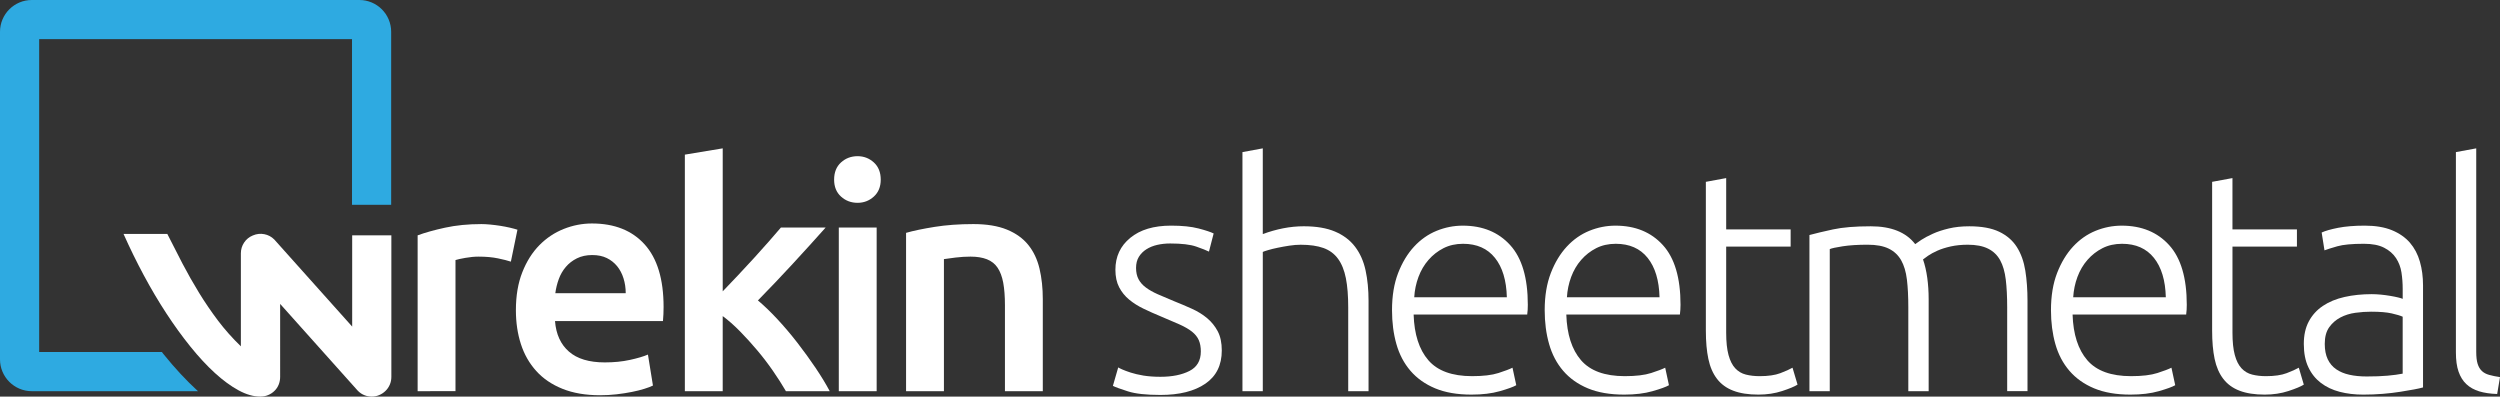
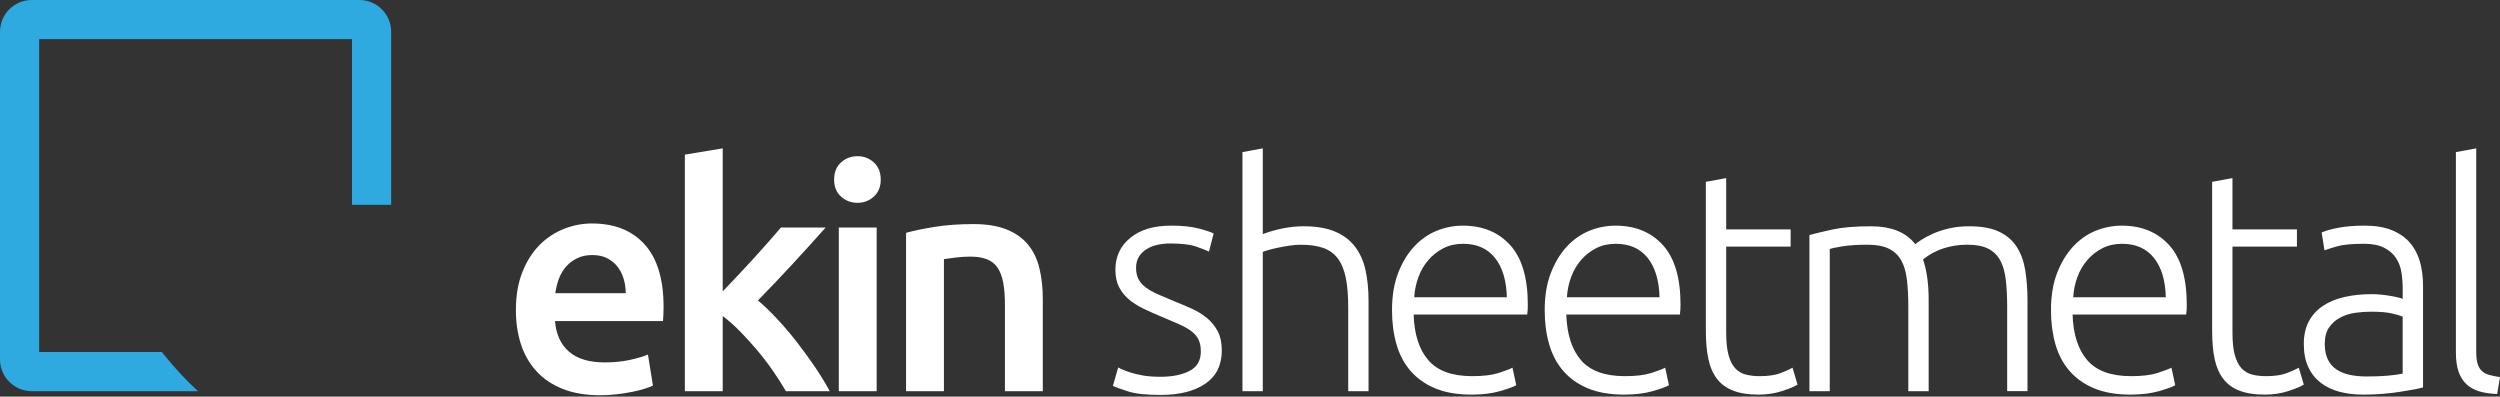
<svg xmlns="http://www.w3.org/2000/svg" version="1.1" id="Layer_1" x="0px" y="0px" width="567.422px" height="90.016px" viewBox="0 0 567.422 90.016" enable-background="new 0 0 567.422 90.016" xml:space="preserve">
  <rect x="0" y="0" width="567.422" height="90.016" fill="#333333" stroke="none" />
  <path fill="#2EAAE1" d="M37.08,80.341c-0.114-0.145-0.227-0.303-0.34-0.452H8.89v-71h71.005v37.597h8.888V7.213  C88.783,3.232,85.547,0,81.57,0H7.214C3.236,0,0,3.232,0,7.213V81.57c0,3.976,3.236,7.218,7.214,7.218h37.724  c-0.024-0.024-0.051-0.049-0.075-0.069C42.292,86.369,39.698,83.581,37.08,80.341z" />
  <g>
    <g>
-       <path fill="#FFFFFF" d="M115.953,59.385c-0.709-0.241-1.691-0.486-2.946-0.748c-1.256-0.259-2.712-0.391-4.369-0.391    c-0.949,0-1.953,0.096-3.018,0.284c-1.065,0.188-1.812,0.354-2.238,0.495v29.758H94.79V53.418    c1.656-0.616,3.728-1.197,6.214-1.741c2.485-0.542,5.244-0.817,8.274-0.817c0.569,0,1.23,0.036,1.989,0.107    c0.756,0.07,1.514,0.168,2.273,0.285c0.755,0.118,1.49,0.262,2.201,0.425c0.71,0.166,1.278,0.323,1.705,0.461L115.953,59.385z" />
      <path fill="#FFFFFF" d="M117.092,70.392c0-3.269,0.484-6.133,1.455-8.596c0.97-2.464,2.261-4.506,3.872-6.145    c1.61-1.635,3.455-2.861,5.54-3.692c2.082-0.824,4.212-1.238,6.391-1.238c5.114,0,9.102,1.584,11.968,4.756    c2.863,3.174,4.296,7.905,4.296,14.203c0,0.479-0.013,1.008-0.035,1.601c-0.025,0.592-0.059,1.123-0.106,1.597H125.97    c0.235,2.986,1.288,5.291,3.161,6.923c1.868,1.636,4.58,2.453,8.132,2.453c2.082,0,3.987-0.188,5.717-0.57    c1.726-0.376,3.088-0.782,4.083-1.208l1.137,7.031c-0.474,0.239-1.125,0.483-1.954,0.743c-0.829,0.263-1.775,0.496-2.841,0.708    c-1.065,0.213-2.214,0.393-3.444,0.536c-1.231,0.144-2.486,0.212-3.765,0.212c-3.266,0-6.107-0.484-8.522-1.456    c-2.415-0.968-4.403-2.317-5.966-4.051c-1.562-1.727-2.724-3.762-3.48-6.105C117.47,75.752,117.092,73.185,117.092,70.392z     M142.019,66.553c0-1.181-0.166-2.303-0.499-3.371c-0.332-1.067-0.815-1.987-1.455-2.771c-0.639-0.779-1.42-1.395-2.344-1.846    c-0.923-0.45-2.023-0.678-3.302-0.678c-1.324,0-2.486,0.252-3.48,0.748c-0.995,0.494-1.836,1.146-2.521,1.952    c-0.687,0.808-1.22,1.729-1.598,2.771c-0.38,1.043-0.639,2.106-0.781,3.194H142.019z" />
      <path fill="#FFFFFF" d="M164.034,66.127c1.088-1.135,2.248-2.355,3.48-3.654c1.23-1.303,2.438-2.602,3.623-3.905    c1.182-1.303,2.307-2.557,3.372-3.765c1.066-1.209,1.977-2.258,2.735-3.161h10.155c-2.36,2.653-4.854,5.398-7.474,8.238    c-2.62,2.841-5.256,5.61-7.901,8.309c1.418,1.185,2.907,2.618,4.465,4.3c1.559,1.681,3.068,3.465,4.535,5.357    c1.465,1.894,2.833,3.791,4.111,5.683c1.276,1.893,2.338,3.648,3.188,5.255h-9.943c-0.852-1.468-1.837-3.008-2.947-4.615    c-1.113-1.609-2.309-3.172-3.587-4.687c-1.278-1.519-2.583-2.948-3.906-4.298c-1.327-1.35-2.628-2.495-3.906-3.443v17.047h-8.592    V35.097l8.592-1.425V66.127z" />
      <path fill="#FFFFFF" d="M199.9,40.776c0,1.612-0.523,2.89-1.563,3.837c-1.04,0.946-2.273,1.419-3.693,1.419    c-1.467,0-2.721-0.473-3.764-1.419c-1.042-0.947-1.562-2.225-1.562-3.837c0-1.657,0.521-2.957,1.562-3.906    c1.043-0.946,2.296-1.421,3.764-1.421c1.42,0,2.652,0.475,3.693,1.421C199.376,37.819,199.9,39.119,199.9,40.776z M198.975,88.788    h-8.593V51.641h8.593V88.788z" />
      <path fill="#FFFFFF" d="M205.65,52.85c1.655-0.478,3.81-0.925,6.461-1.352c2.652-0.426,5.587-0.639,8.809-0.639    c3.029,0,5.561,0.416,7.599,1.243c2.035,0.831,3.658,1.989,4.864,3.482c1.206,1.491,2.059,3.29,2.556,5.396    c0.497,2.108,0.745,4.416,0.745,6.924v20.879h-8.593V69.251c0-1.987-0.132-3.681-0.389-5.079c-0.264-1.395-0.688-2.53-1.28-3.407    c-0.592-0.877-1.397-1.516-2.414-1.917c-1.021-0.401-2.263-0.604-3.729-0.604c-1.089,0-2.224,0.068-3.409,0.212    c-1.184,0.145-2.06,0.264-2.628,0.356v29.972h-8.593V52.85z" />
      <path fill="#FFFFFF" d="M263.388,85.519c2.652,0,4.841-0.438,6.571-1.317c1.725-0.877,2.592-2.353,2.592-4.438    c0-0.995-0.154-1.847-0.462-2.556c-0.309-0.708-0.816-1.348-1.526-1.917c-0.709-0.57-1.646-1.109-2.805-1.636    c-1.163-0.52-2.593-1.135-4.298-1.847c-1.374-0.567-2.676-1.146-3.906-1.742c-1.23-0.59-2.32-1.278-3.267-2.061    c-0.949-0.78-1.705-1.717-2.273-2.803c-0.569-1.091-0.852-2.413-0.852-3.977c0-2.985,1.124-5.397,3.375-7.243    c2.248-1.848,5.336-2.771,9.266-2.771c2.51,0,4.583,0.214,6.215,0.639c1.634,0.426,2.782,0.809,3.443,1.138l-1.064,4.118    c-0.569-0.284-1.528-0.664-2.878-1.137c-1.348-0.474-3.327-0.708-5.929-0.708c-1.043,0-2.023,0.109-2.948,0.321    c-0.922,0.213-1.739,0.545-2.449,0.997c-0.712,0.45-1.279,1.021-1.706,1.709c-0.425,0.691-0.638,1.529-0.638,2.523    c0,1.001,0.188,1.851,0.565,2.564c0.379,0.716,0.934,1.34,1.67,1.884c0.733,0.548,1.634,1.056,2.7,1.528    c1.064,0.472,2.281,0.989,3.657,1.554c1.419,0.57,2.781,1.143,4.083,1.734c1.302,0.586,2.451,1.297,3.445,2.125    c0.994,0.83,1.799,1.824,2.416,2.985c0.614,1.161,0.922,2.616,0.922,4.366c0,3.316-1.242,5.825-3.728,7.532    c-2.485,1.705-5.884,2.556-10.192,2.556c-3.221,0-5.681-0.271-7.384-0.816c-1.706-0.545-2.842-0.959-3.411-1.244l1.208-4.188    c0.143,0.098,0.449,0.25,0.922,0.463c0.476,0.214,1.112,0.448,1.919,0.712c0.805,0.261,1.763,0.482,2.876,0.674    C260.628,85.423,261.921,85.519,263.388,85.519z" />
      <path fill="#FFFFFF" d="M281.997,88.788V34.524l4.616-0.852v19.459c1.518-0.568,3.053-1.002,4.618-1.313    c1.56-0.307,3.122-0.461,4.685-0.461c2.843,0,5.208,0.399,7.1,1.206c1.895,0.805,3.414,1.957,4.549,3.446    c1.135,1.492,1.928,3.277,2.377,5.357c0.454,2.086,0.676,4.384,0.676,6.895v20.522h-4.615V69.751c0-2.605-0.174-4.807-0.529-6.605    c-0.359-1.802-0.946-3.269-1.778-4.402c-0.826-1.138-1.928-1.955-3.298-2.451c-1.377-0.494-3.104-0.745-5.188-0.745    c-0.808,0-1.67,0.071-2.592,0.212c-0.925,0.144-1.786,0.295-2.592,0.466c-0.805,0.16-1.526,0.343-2.17,0.531    c-0.638,0.188-1.051,0.33-1.239,0.425v31.606H281.997z" />
      <path fill="#FFFFFF" d="M315.944,70.392c0-3.221,0.464-6.021,1.383-8.416c0.928-2.387,2.131-4.388,3.624-6.001    c1.49-1.607,3.196-2.805,5.112-3.587c1.921-0.78,3.896-1.172,5.932-1.172c4.496,0,8.084,1.466,10.757,4.404    c2.679,2.935,4.014,7.457,4.014,13.563c0,0.379-0.009,0.761-0.032,1.137c-0.03,0.38-0.061,0.735-0.105,1.065h-25.781    c0.141,4.498,1.251,7.955,3.337,10.369c2.08,2.415,5.394,3.623,9.942,3.623c2.506,0,4.493-0.236,5.969-0.71    c1.466-0.473,2.528-0.874,3.193-1.209l0.855,3.975c-0.667,0.383-1.909,0.832-3.731,1.354c-1.826,0.521-3.966,0.78-6.427,0.78    c-3.223,0-5.968-0.473-8.239-1.42c-2.271-0.945-4.143-2.273-5.612-3.978c-1.466-1.704-2.532-3.73-3.196-6.074    S315.944,73.185,315.944,70.392z M342.007,67.477c-0.096-3.834-0.993-6.815-2.699-8.946c-1.703-2.133-4.115-3.198-7.24-3.198    c-1.655,0-3.137,0.333-4.438,0.995c-1.306,0.665-2.439,1.55-3.409,2.667c-0.973,1.109-1.73,2.402-2.274,3.869    c-0.545,1.466-0.865,3.006-0.961,4.613H342.007z" />
      <path fill="#FFFFFF" d="M350.597,70.392c0-3.221,0.467-6.021,1.389-8.416c0.922-2.387,2.131-4.388,3.625-6.001    c1.49-1.607,3.193-2.805,5.111-3.587c1.919-0.78,3.895-1.172,5.933-1.172c4.495,0,8.084,1.466,10.757,4.404    c2.679,2.935,4.014,7.457,4.014,13.563c0,0.379-0.012,0.761-0.039,1.137c-0.023,0.38-0.057,0.735-0.102,1.065h-25.782    c0.142,4.498,1.255,7.955,3.335,10.369c2.086,2.415,5.399,3.623,9.942,3.623c2.511,0,4.498-0.236,5.971-0.71    c1.464-0.473,2.532-0.874,3.194-1.209l0.853,3.975c-0.661,0.383-1.906,0.832-3.729,1.354c-1.825,0.521-3.966,0.78-6.426,0.78    c-3.221,0-5.971-0.473-8.239-1.42c-2.27-0.945-4.143-2.273-5.609-3.978s-2.532-3.73-3.196-6.074    C350.929,75.752,350.597,73.185,350.597,70.392z M376.663,67.477c-0.096-3.834-0.994-6.815-2.697-8.946    c-1.703-2.133-4.121-3.198-7.242-3.198c-1.655,0-3.137,0.333-4.439,0.995c-1.302,0.665-2.439,1.55-3.412,2.667    c-0.973,1.109-1.724,2.402-2.271,3.869c-0.545,1.466-0.865,3.006-0.961,4.613H376.663z" />
      <path fill="#FFFFFF" d="M391.789,52.066h14.63v3.906h-14.63v19.532c0,2.083,0.18,3.774,0.533,5.076    c0.356,1.307,0.865,2.309,1.529,3.017c0.661,0.709,1.467,1.186,2.412,1.422c0.946,0.239,1.99,0.357,3.125,0.357    c1.942,0,3.505-0.229,4.688-0.677c1.185-0.447,2.106-0.863,2.769-1.243l1.14,3.84c-0.664,0.425-1.825,0.908-3.48,1.452    c-1.655,0.545-3.46,0.816-5.396,0.816c-2.274,0-4.179-0.295-5.717-0.889c-1.541-0.59-2.774-1.49-3.696-2.698    c-0.922-1.206-1.574-2.707-1.951-4.509c-0.38-1.797-0.569-3.93-0.569-6.393V41.271l4.615-0.852V52.066L391.789,52.066z" />
      <path fill="#FFFFFF" d="M410.682,53.344c1.373-0.374,3.16-0.799,5.363-1.278c2.199-0.473,5.052-0.706,8.557-0.706    c4.643,0,8,1.345,10.087,4.048c0.236-0.188,0.697-0.511,1.383-0.962c0.688-0.448,1.55-0.908,2.595-1.382    c1.038-0.478,2.26-0.877,3.654-1.21c1.392-0.333,2.945-0.494,4.654-0.494c2.792,0,5.049,0.413,6.779,1.239    c1.729,0.829,3.067,1.988,4.014,3.48c0.945,1.49,1.586,3.279,1.918,5.362s0.494,4.356,0.494,6.819v20.522h-4.612V69.751    c0-2.418-0.107-4.514-0.32-6.288c-0.213-1.777-0.641-3.241-1.278-4.402c-0.641-1.158-1.55-2.039-2.735-2.625    c-1.186-0.596-2.724-0.893-4.615-0.893c-1.419,0-2.712,0.135-3.87,0.39c-1.161,0.262-2.167,0.579-3.017,0.961    c-0.848,0.381-1.551,0.757-2.096,1.134c-0.544,0.381-0.937,0.665-1.173,0.854c0.428,1.232,0.748,2.617,0.961,4.155    c0.212,1.54,0.32,3.161,0.32,4.865v20.881h-4.618V69.749c0-2.417-0.102-4.514-0.317-6.288c-0.216-1.776-0.652-3.24-1.314-4.402    c-0.667-1.159-1.604-2.039-2.807-2.625c-1.206-0.595-2.805-0.893-4.792-0.893c-2.227,0-4.106,0.12-5.651,0.356    c-1.535,0.239-2.52,0.452-2.947,0.641v32.245h-4.612V53.344H410.682z" />
      <path fill="#FFFFFF" d="M465.507,70.392c0-3.221,0.464-6.021,1.386-8.416c0.922-2.387,2.131-4.388,3.622-6.001    c1.49-1.607,3.196-2.805,5.111-3.587c1.922-0.78,3.9-1.172,5.936-1.172c4.492,0,8.084,1.466,10.754,4.404    c2.676,2.935,4.014,7.457,4.014,13.563c0,0.379-0.009,0.761-0.033,1.137c-0.027,0.38-0.06,0.735-0.104,1.065h-25.782    c0.141,4.498,1.255,7.955,3.335,10.369c2.086,2.415,5.399,3.623,9.942,3.623c2.511,0,4.495-0.236,5.971-0.71    c1.467-0.473,2.529-0.874,3.193-1.209l0.854,3.975c-0.664,0.383-1.906,0.832-3.729,1.354c-1.825,0.521-3.966,0.78-6.426,0.78    c-3.221,0-5.968-0.473-8.239-1.42c-2.272-0.945-4.143-2.273-5.612-3.978c-1.467-1.704-2.532-3.73-3.196-6.074    C465.839,75.752,465.507,73.185,465.507,70.392z M491.573,67.477c-0.093-3.834-0.994-6.815-2.697-8.946    c-1.706-2.133-4.118-3.198-7.239-3.198c-1.661,0-3.14,0.333-4.439,0.995c-1.305,0.665-2.442,1.55-3.415,2.667    c-0.97,1.109-1.727,2.402-2.271,3.869c-0.545,1.466-0.861,3.006-0.961,4.613H491.573z" />
      <path fill="#FFFFFF" d="M506.702,52.066h14.63v3.906h-14.63v19.532c0,2.083,0.174,3.774,0.53,5.076    c0.356,1.307,0.862,2.309,1.529,3.017c0.665,0.709,1.467,1.186,2.415,1.422c0.949,0.239,1.988,0.357,3.122,0.357    c1.939,0,3.505-0.229,4.69-0.677c1.182-0.447,2.104-0.863,2.769-1.243l1.134,3.84c-0.661,0.425-1.822,0.908-3.478,1.452    c-1.655,0.545-3.454,0.816-5.399,0.816c-2.271,0-4.176-0.295-5.717-0.889c-1.538-0.59-2.769-1.49-3.69-2.698    c-0.925-1.204-1.574-2.707-1.957-4.509c-0.377-1.797-0.565-3.93-0.565-6.393V41.271l4.614-0.852v11.646H506.702z" />
      <path fill="#FFFFFF" d="M536.74,51.213c2.415,0,4.463,0.347,6.145,1.031c1.677,0.689,3.038,1.635,4.086,2.838    c1.038,1.21,1.796,2.641,2.269,4.302c0.476,1.651,0.712,3.45,0.712,5.393v23.155c-0.479,0.143-1.164,0.295-2.062,0.461    c-0.901,0.17-1.942,0.343-3.125,0.533c-1.186,0.188-2.496,0.344-3.938,0.463c-1.446,0.116-2.928,0.176-4.438,0.176    c-1.946,0-3.732-0.212-5.367-0.639c-1.634-0.427-3.05-1.103-4.262-2.024c-1.206-0.924-2.155-2.104-2.834-3.552    c-0.688-1.44-1.033-3.205-1.033-5.29c0-1.987,0.374-3.693,1.135-5.113c0.76-1.423,1.822-2.594,3.196-3.517    c1.371-0.922,3.008-1.596,4.902-2.025c1.895-0.428,3.954-0.641,6.181-0.641c0.661,0,1.362,0.039,2.095,0.106    c0.733,0.072,1.44,0.169,2.132,0.286c0.685,0.118,1.277,0.233,1.771,0.356c0.497,0.118,0.841,0.225,1.029,0.321v-2.273    c0-1.277-0.093-2.522-0.281-3.731c-0.188-1.208-0.604-2.293-1.242-3.265c-0.641-0.971-1.538-1.752-2.699-2.342    c-1.158-0.596-2.688-0.892-4.579-0.892c-2.7,0-4.714,0.189-6.04,0.568c-1.323,0.38-2.296,0.686-2.909,0.922l-0.641-4.046    c0.805-0.378,2.05-0.736,3.735-1.069C532.35,51.382,534.376,51.213,536.74,51.213z M537.165,85.447    c1.799,0,3.373-0.057,4.727-0.177c1.344-0.122,2.493-0.272,3.441-0.464V71.882c-0.521-0.239-1.35-0.486-2.487-0.748    c-1.134-0.261-2.696-0.389-4.687-0.389c-1.132,0-2.319,0.081-3.55,0.248c-1.23,0.165-2.37,0.521-3.412,1.065    c-1.038,0.547-1.889,1.292-2.556,2.239c-0.665,0.948-0.994,2.201-0.994,3.762c0,1.371,0.228,2.534,0.674,3.479    c0.452,0.949,1.092,1.704,1.921,2.273c0.826,0.571,1.82,0.987,2.984,1.245C534.385,85.32,535.699,85.447,537.165,85.447z" />
      <path fill="#FFFFFF" d="M566.781,89.426c-1.563-0.053-2.925-0.25-4.083-0.604c-1.161-0.357-2.131-0.897-2.912-1.636    c-0.784-0.733-1.37-1.681-1.771-2.839c-0.407-1.158-0.602-2.615-0.602-4.372V34.524l4.615-0.852v46.164    c0,1.137,0.102,2.052,0.314,2.732c0.215,0.686,0.535,1.233,0.964,1.634c0.425,0.404,0.981,0.699,1.667,0.889    c0.688,0.192,1.502,0.358,2.448,0.502L566.781,89.426z" />
    </g>
    <g>
-       <path fill="#FFFFFF" d="M79.934,53.418v20.706L62.252,54.357c-0.637-0.633-1.392-1.04-2.27-1.207    c-0.878-0.171-1.738-0.075-2.583,0.284c-0.842,0.344-1.505,0.883-1.996,1.622c-0.49,0.742-0.734,1.554-0.734,2.446v21.105    c-1.911-1.852-3.642-3.795-5.19-5.839c-1.547-2.057-2.987-4.167-4.319-6.341c-1.333-2.173-2.584-4.385-3.756-6.622    c-1.17-2.246-2.316-4.48-3.432-6.712h-9.938c1.413,3.165,2.938,6.283,4.579,9.346c1.639,3.059,3.354,5.954,5.138,8.684    c1.789,2.734,3.616,5.259,5.482,7.568c1.866,2.313,3.716,4.304,5.55,5.979c1.834,1.669,3.62,2.981,5.363,3.923    c1.743,0.947,3.386,1.422,4.933,1.422c0.636,0,1.227-0.114,1.775-0.346c0.548-0.225,1.024-0.542,1.433-0.943    c0.41-0.392,0.731-0.866,0.956-1.411c0.225-0.549,0.34-1.139,0.34-1.779V68.976l17.624,19.705    c0.454,0.461,0.951,0.794,1.486,1.007c0.535,0.219,1.085,0.328,1.656,0.328c0.614,0,1.192-0.114,1.725-0.346    c0.535-0.225,1.006-0.542,1.418-0.943c0.413-0.392,0.736-0.866,0.974-1.411c0.239-0.549,0.361-1.139,0.361-1.779v-6.339V53.418    H79.934z" />
-     </g>
+       </g>
  </g>
</svg>